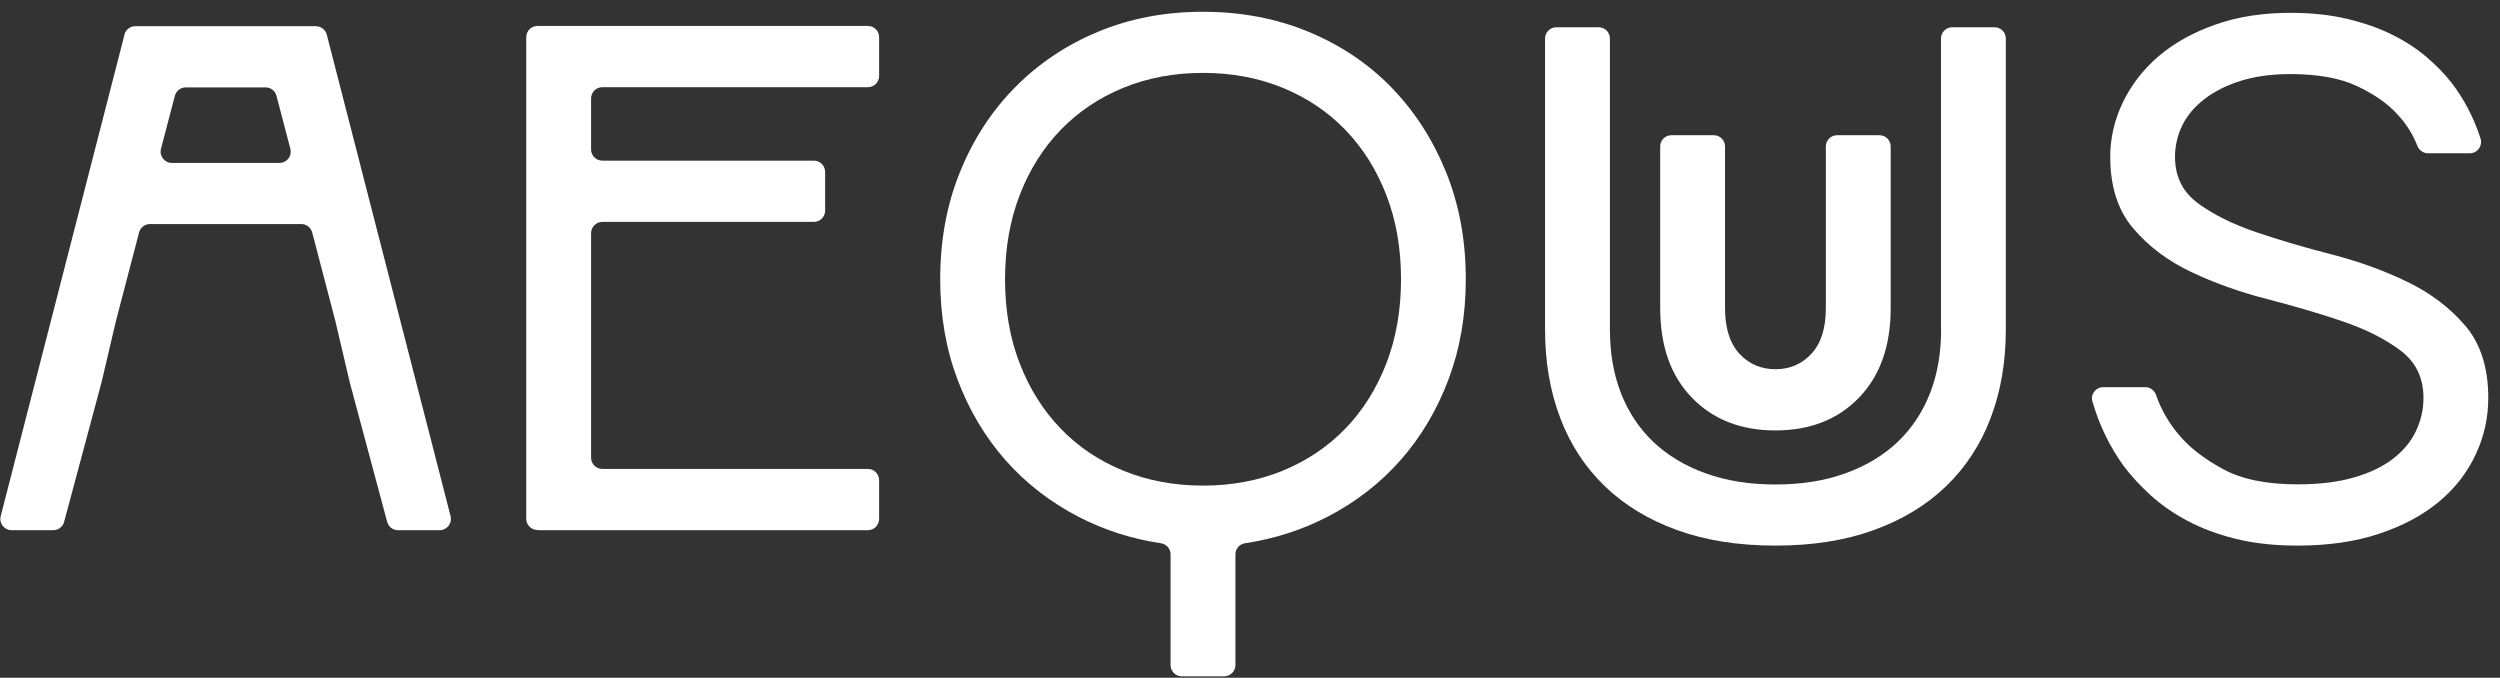
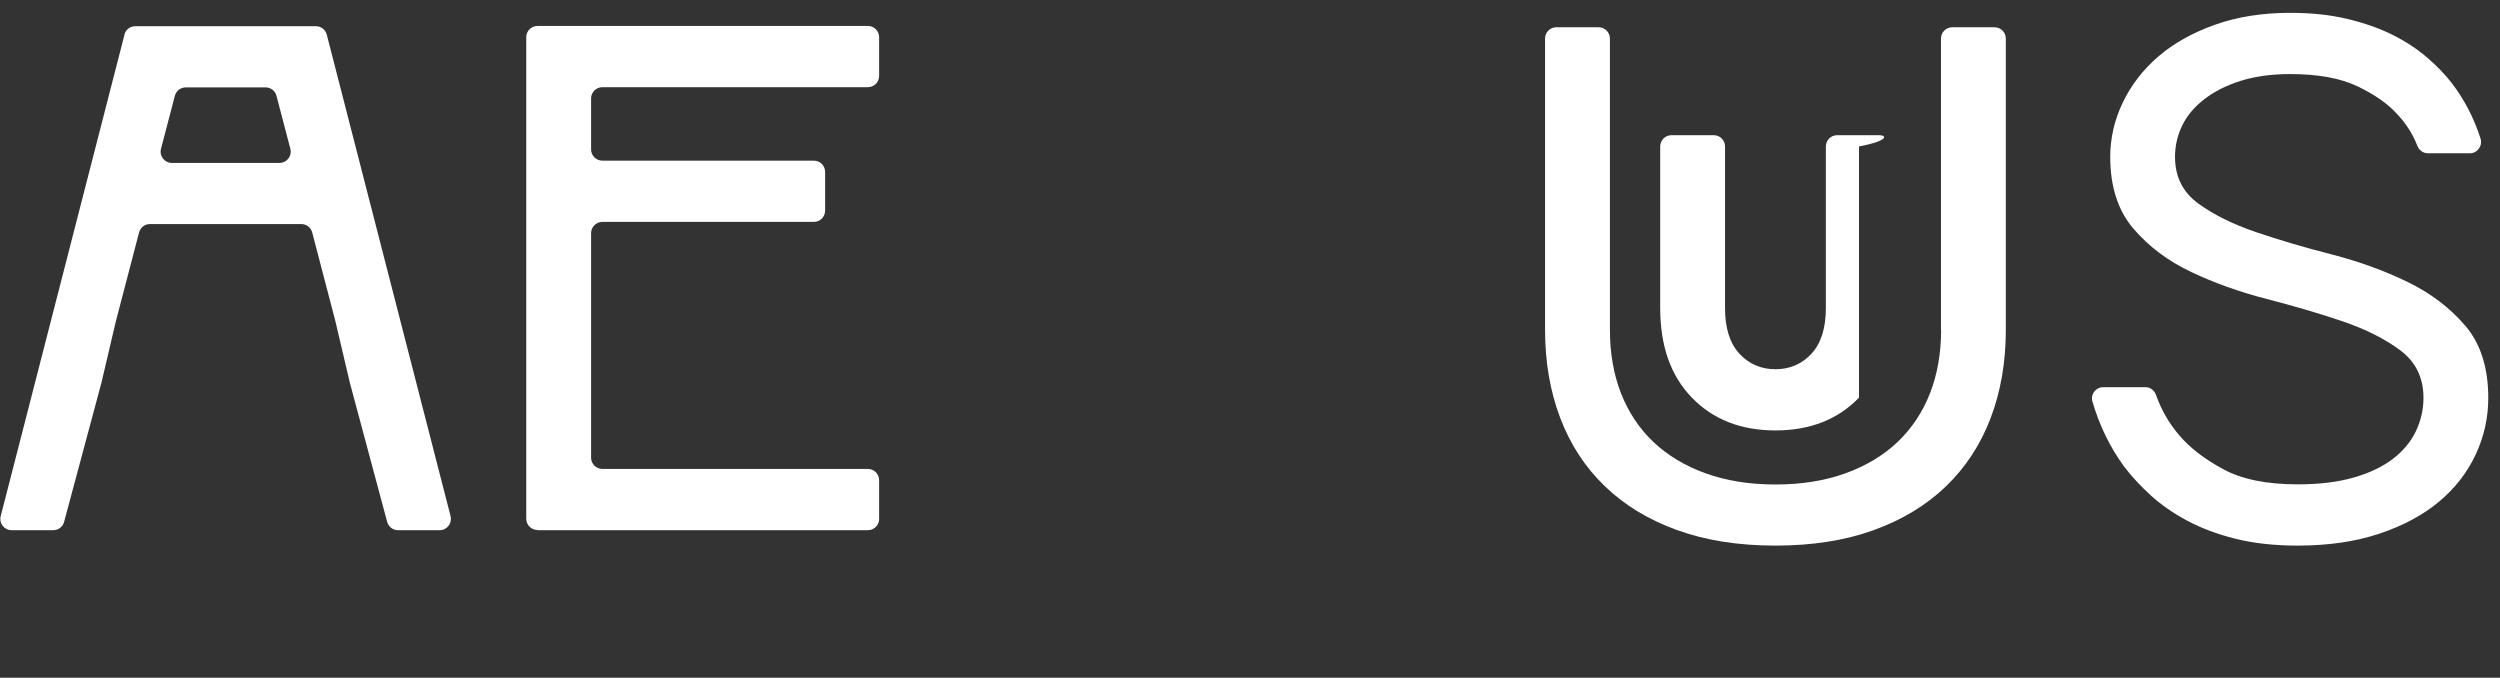
<svg xmlns="http://www.w3.org/2000/svg" width="166" height="45" viewBox="0 0 166 45" fill="none">
  <rect x="0" y="0" width="166" height="45" fill="#333333" stroke="none" />
  <path d="M8.267 2.299L0.047 34.271C-0.076 34.744 0.281 35.205 0.771 35.205H3.538C3.875 35.205 4.171 34.978 4.258 34.649L6.738 25.401L7.692 21.338L9.234 15.437C9.32 15.108 9.616 14.878 9.957 14.878H20.008C20.349 14.878 20.645 15.108 20.731 15.437L22.273 21.338L23.227 25.401L25.707 34.649C25.793 34.974 26.089 35.205 26.427 35.205H29.194C29.683 35.205 30.037 34.744 29.918 34.271L21.698 2.299C21.611 1.97 21.315 1.74 20.974 1.74H8.983C8.641 1.74 8.345 1.97 8.259 2.299H8.267ZM10.689 9.882L11.611 6.362C11.697 6.033 11.993 5.803 12.334 5.803H17.635C17.976 5.803 18.272 6.033 18.358 6.362L19.28 9.882C19.403 10.355 19.045 10.819 18.556 10.819H11.413C10.924 10.819 10.566 10.359 10.689 9.882Z" fill="white" />
  <path d="M35.691 35.205H57.626C58.037 35.205 58.374 34.871 58.374 34.456V31.886C58.374 31.475 58.041 31.137 57.626 31.137H39.997C39.585 31.137 39.248 30.805 39.248 30.389V15.483C39.248 15.071 39.581 14.734 39.997 14.734H54.04C54.451 14.734 54.788 14.401 54.788 13.986V11.416C54.788 11.004 54.455 10.667 54.04 10.667H39.997C39.585 10.667 39.248 10.334 39.248 9.919V6.539C39.248 6.127 39.581 5.79 39.997 5.79H57.626C58.037 5.79 58.374 5.457 58.374 5.042V2.472C58.374 2.06 58.041 1.723 57.626 1.723H35.691C35.28 1.723 34.943 2.056 34.943 2.472V34.444C34.943 34.855 35.276 35.192 35.691 35.192V35.205Z" fill="white" />
-   <path d="M92.386 5.798C90.84 4.215 88.998 2.982 86.863 2.102C84.729 1.222 82.402 0.782 79.881 0.782C77.36 0.782 75.045 1.222 72.923 2.102C70.801 2.982 68.963 4.215 67.4 5.798C65.838 7.382 64.621 9.253 63.745 11.416C62.869 13.575 62.429 15.951 62.429 18.542C62.429 20.944 62.811 23.16 63.576 25.191C64.341 27.223 65.402 29.007 66.755 30.545C68.108 32.079 69.728 33.337 71.607 34.312C73.305 35.192 75.127 35.78 77.085 36.072C77.451 36.126 77.726 36.434 77.726 36.804V44.161C77.726 44.572 78.059 44.909 78.475 44.909H81.283C81.694 44.909 82.032 44.576 82.032 44.161V36.804C82.032 36.434 82.307 36.126 82.673 36.072C84.63 35.776 86.452 35.188 88.15 34.312C90.03 33.337 91.65 32.079 93.003 30.545C94.356 29.012 95.417 27.223 96.181 25.191C96.946 23.16 97.329 20.944 97.329 18.542C97.329 15.951 96.889 13.575 96.013 11.416C95.137 9.257 93.924 7.382 92.382 5.798H92.386ZM92.049 24.143C91.395 25.825 90.486 27.268 89.322 28.469C88.159 29.669 86.773 30.599 85.165 31.257C83.557 31.915 81.793 32.244 79.881 32.244C77.969 32.244 76.209 31.915 74.597 31.257C72.989 30.599 71.599 29.674 70.439 28.469C69.275 27.268 68.367 25.825 67.713 24.143C67.059 22.461 66.734 20.594 66.734 18.542C66.734 16.49 67.063 14.623 67.713 12.941C68.363 11.259 69.275 9.816 70.439 8.615C71.603 7.414 72.989 6.485 74.597 5.827C76.205 5.169 77.969 4.84 79.881 4.84C81.793 4.84 83.553 5.169 85.165 5.827C86.773 6.485 88.163 7.414 89.322 8.615C90.486 9.816 91.395 11.259 92.049 12.941C92.703 14.623 93.028 16.49 93.028 18.542C93.028 20.594 92.698 22.461 92.049 24.143Z" fill="white" />
  <path d="M128.89 21.889C128.89 23.452 128.643 24.862 128.149 26.121C127.656 27.379 126.936 28.456 125.999 29.349C125.057 30.241 123.902 30.936 122.532 31.43C121.163 31.923 119.617 32.17 117.894 32.17C116.171 32.17 114.629 31.923 113.255 31.43C111.886 30.936 110.73 30.241 109.789 29.349C108.847 28.456 108.131 27.379 107.638 26.121C107.144 24.862 106.898 23.452 106.898 21.889V2.558C106.898 2.147 106.565 1.81 106.149 1.81H103.341C102.929 1.81 102.592 2.143 102.592 2.558V21.889C102.592 24.023 102.925 25.977 103.596 27.745C104.266 29.513 105.253 31.026 106.561 32.285C107.868 33.543 109.468 34.518 111.364 35.2C113.259 35.887 115.435 36.228 117.89 36.228C120.345 36.228 122.52 35.887 124.416 35.2C126.311 34.514 127.915 33.543 129.219 32.285C130.526 31.026 131.513 29.513 132.184 27.745C132.854 25.977 133.187 24.023 133.187 21.889V2.558C133.187 2.147 132.854 1.81 132.438 1.81H129.63C129.219 1.81 128.881 2.143 128.881 2.558V21.889H128.89Z" fill="white" />
-   <path d="M117.89 28.58C120.184 28.58 122.035 27.856 123.437 26.404C124.839 24.953 125.542 22.971 125.542 20.454V9.726C125.542 9.314 125.209 8.977 124.794 8.977H121.985C121.574 8.977 121.237 9.31 121.237 9.726V20.454C121.237 21.791 120.916 22.806 120.279 23.489C119.641 24.176 118.844 24.517 117.89 24.517C116.936 24.517 116.138 24.176 115.5 23.489C114.863 22.802 114.542 21.791 114.542 20.454V9.726C114.542 9.314 114.209 8.977 113.794 8.977H110.985C110.574 8.977 110.237 9.31 110.237 9.726V20.454C110.237 22.971 110.936 24.957 112.342 26.404C113.745 27.856 115.595 28.58 117.886 28.58H117.89Z" fill="white" />
+   <path d="M117.89 28.58C120.184 28.58 122.035 27.856 123.437 26.404V9.726C125.542 9.314 125.209 8.977 124.794 8.977H121.985C121.574 8.977 121.237 9.31 121.237 9.726V20.454C121.237 21.791 120.916 22.806 120.279 23.489C119.641 24.176 118.844 24.517 117.89 24.517C116.936 24.517 116.138 24.176 115.5 23.489C114.863 22.802 114.542 21.791 114.542 20.454V9.726C114.542 9.314 114.209 8.977 113.794 8.977H110.985C110.574 8.977 110.237 9.31 110.237 9.726V20.454C110.237 22.971 110.936 24.957 112.342 26.404C113.745 27.856 115.595 28.58 117.886 28.58H117.89Z" fill="white" />
  <path d="M163.691 21.626C162.671 20.43 161.388 19.459 159.842 18.711C158.296 17.962 156.622 17.358 154.821 16.893C153.02 16.433 151.346 15.939 149.8 15.413C148.254 14.886 146.971 14.249 145.951 13.501C144.931 12.752 144.421 11.724 144.421 10.416C144.421 9.684 144.582 8.989 144.898 8.336C145.215 7.682 145.704 7.102 146.358 6.592C147.012 6.082 147.818 5.675 148.772 5.371C149.726 5.071 150.828 4.918 152.07 4.918C153.916 4.918 155.409 5.19 156.54 5.733C157.671 6.275 158.538 6.88 159.147 7.55C159.752 8.184 160.204 8.891 160.508 9.672C160.623 9.968 160.891 10.178 161.211 10.178H163.995C164.509 10.178 164.863 9.672 164.703 9.183C164.267 7.83 163.629 6.596 162.778 5.49C162.33 4.918 161.783 4.351 161.129 3.792C160.475 3.237 159.719 2.739 158.859 2.311C158 1.88 157.001 1.53 155.874 1.259C154.743 0.987 153.476 0.852 152.074 0.852C150.224 0.852 148.562 1.115 147.078 1.641C145.598 2.167 144.343 2.866 143.323 3.742C142.304 4.618 141.514 5.638 140.955 6.802C140.396 7.966 140.12 9.17 140.12 10.412C140.12 12.39 140.63 13.973 141.65 15.17C142.67 16.367 143.953 17.329 145.499 18.061C147.045 18.793 148.719 19.393 150.52 19.854C152.321 20.319 153.995 20.808 155.541 21.334C157.087 21.861 158.37 22.506 159.39 23.271C160.41 24.036 160.919 25.089 160.919 26.425C160.919 27.19 160.751 27.922 160.418 28.625C160.085 29.328 159.575 29.941 158.888 30.467C158.201 30.994 157.334 31.409 156.281 31.709C155.228 32.014 153.986 32.161 152.551 32.161C150.512 32.161 148.871 31.828 147.629 31.158C146.387 30.488 145.412 29.739 144.713 28.913C144.031 28.123 143.513 27.227 143.159 26.224C143.052 25.919 142.777 25.709 142.456 25.709H139.655C139.166 25.709 138.796 26.174 138.932 26.643C139.396 28.243 140.095 29.682 141.033 30.969C141.543 31.639 142.139 32.285 142.826 32.906C143.513 33.527 144.315 34.086 145.24 34.579C146.165 35.073 147.23 35.472 148.443 35.776C149.652 36.076 151.026 36.228 152.555 36.228C154.595 36.228 156.404 35.965 157.979 35.439C159.558 34.913 160.878 34.205 161.948 33.313C163.017 32.42 163.827 31.376 164.386 30.18C164.945 28.983 165.221 27.733 165.221 26.425C165.221 24.418 164.711 22.815 163.691 21.622V21.626Z" fill="white" />
</svg>